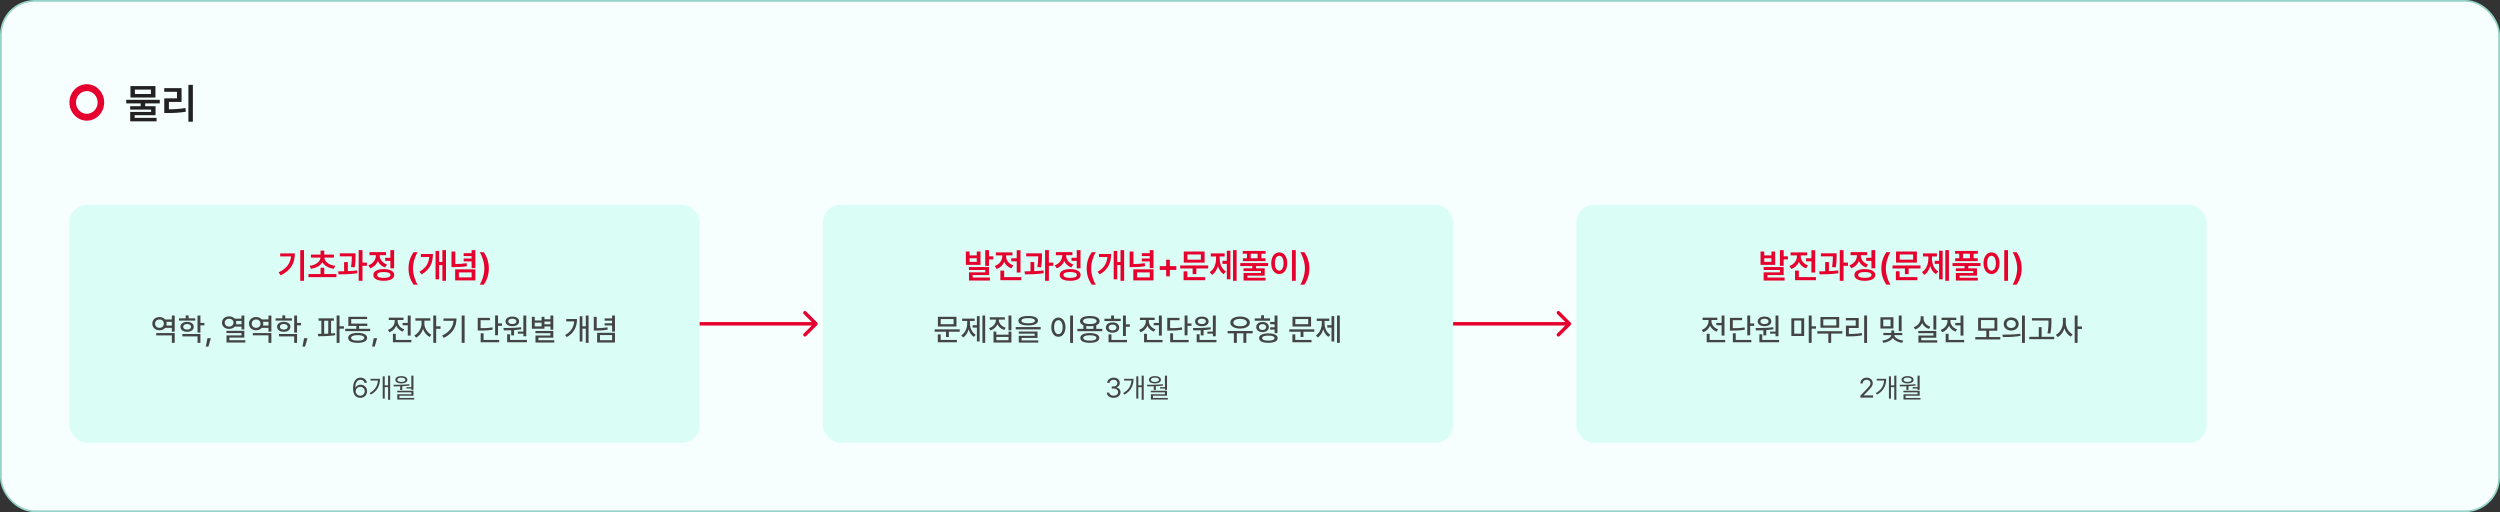
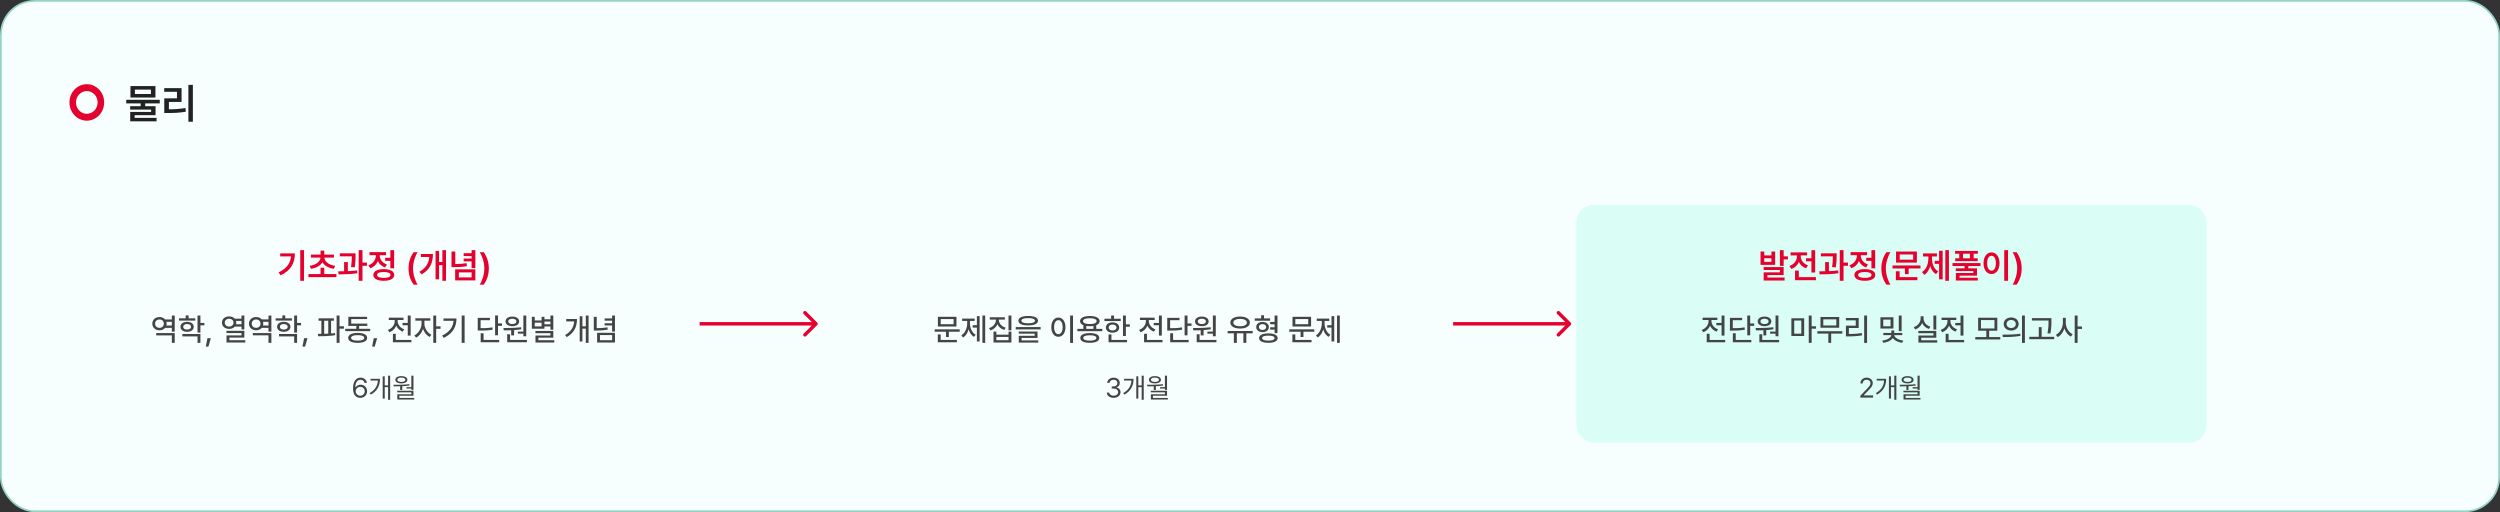
<svg xmlns="http://www.w3.org/2000/svg" width="1440" height="295" viewBox="0 0 1440 295" fill="none">
  <rect x="0" y="0" width="1440" height="295" fill="#333333" stroke="none" />
  <rect x=".5" y=".5" width="1439" height="294" rx="19.5" fill="#F6FFFD" />
  <rect x=".5" y=".5" width="1439" height="294" rx="19.5" stroke="#94D3C5" />
  <path d="M50 65.553c-3.447 0-6.24-2.934-6.24-6.553 0-3.62 2.793-6.553 6.24-6.553S56.241 55.38 56.241 59c0 3.619-2.794 6.553-6.241 6.553zm.002-17.053C44.478 48.5 40 53.203 40 59c0 5.796 4.478 10.5 10.002 10.5C55.526 69.5 60 64.798 60 59c0-5.8-4.478-10.5-9.998-10.5z" fill="#E6002D" />
  <path d="M92.016 57.5v2.063h-8.391v1.593h5.977v5.203H77.555v1.547h12.632v1.992H75v-5.414h12.047v-1.359h-12.07v-1.969h6.046v-1.593h-8.32V57.5h19.313zm-2.485-7.945v6.61h-14.39v-6.61h14.39zm-11.836 2.039v2.531h9.235v-2.531h-9.235zm33.399-2.696V70.11h-2.578V48.9h2.578zm-6.516 1.852v7.945h-7.289v4.266c3.34-.023 6.223-.188 9.516-.75l.234 2.133c-3.609.633-6.773.75-10.57.75h-1.852v-8.461h7.313v-3.774h-7.336V50.75h9.984z" fill="#222" />
-   <rect x="40" y="118" width="363" height="137" rx="10" fill="#DAFEF6" />
  <path d="M175.123 144.082v17.656h-2.187v-17.656h2.187zm-5.273 1.875c0 5.254-2.032 9.727-8.223 12.656l-1.133-1.738c4.619-2.197 6.768-5.186 7.149-9.199h-6.25v-1.719h8.457zm23.945 11.914v1.777h-16.133v-1.777h6.973v-3.652h2.148v3.652h7.012zm-1.445-11.23v1.757h-5.508c.146 2.198 2.441 4.219 6.25 4.727l-.801 1.699c-3.057-.429-5.41-1.787-6.582-3.73-1.172 1.943-3.506 3.301-6.563 3.73l-.82-1.699c3.828-.508 6.113-2.529 6.289-4.727h-5.527v-1.757h5.547v-2.286h2.148v2.286h5.567zm12.461-.723v1.25c0 1.582 0 3.789-.489 6.836l-2.148-.176c.42-2.676.469-4.648.488-6.172h-6.933v-1.738h9.082zm-4.454 5.039v5.215c1.797-.068 3.643-.195 5.332-.41l.118 1.621c-3.653.586-7.696.664-10.801.644l-.215-1.738c1.045-.01 2.207-.019 3.418-.059v-5.273h2.148zm8.438-6.875v7.188h2.559v1.835h-2.559v8.633h-2.188v-17.656h2.188zm18.223 0v10.488h-2.168v-4.316h-3.008v-1.777h3.008v-4.395h2.168zm-5.977 10.938c3.75 0 6.035 1.23 6.035 3.359s-2.285 3.359-6.035 3.359c-3.73 0-6.016-1.23-5.996-3.359-.02-2.129 2.266-3.359 5.996-3.359zm0 1.66c-2.461 0-3.848.586-3.848 1.699 0 1.094 1.387 1.68 3.848 1.68s3.867-.586 3.867-1.68c0-1.113-1.406-1.699-3.867-1.699zm-2.324-9.571c0 2.149 1.426 4.317 4.16 5.235l-1.094 1.718c-1.963-.664-3.359-2.011-4.121-3.671-.781 1.884-2.256 3.388-4.355 4.14l-1.133-1.719c2.832-.976 4.336-3.359 4.336-5.683v-.137h-3.672v-1.758h9.531v1.758h-3.652v.117zm16.601 7.5c0-3.671 1.094-6.738 2.93-9.355h2.344c-1.348 1.934-2.696 5.859-2.696 9.355 0 3.496 1.348 7.422 2.696 9.375h-2.344c-1.836-2.636-2.93-5.683-2.93-9.375zm21.582-10.527v17.656h-2.089v-9.062h-1.895v8.242h-2.031v-16.367h2.031v6.367h1.895v-6.836h2.089zm-7.519 2.227c0 4.765-1.504 8.867-6.524 11.738l-1.25-1.504c3.76-2.178 5.352-4.971 5.664-8.496h-4.843v-1.738h6.953zm12.871-1.426v7.207c2.324-.02 4.297-.137 6.504-.508l.215 1.719c-2.5.469-4.746.586-7.539.566h-1.368v-8.984h2.188zm11.562-.801v10.352h-2.168v-3.868h-4.57v-1.64h4.57v-1.446h-4.57v-1.64h4.57v-1.758h2.168zm0 11.074v6.367h-11.64v-6.367h11.64zm-9.511 1.739v2.871h7.363v-2.871h-7.363zm17.265-2.286c0 3.692-1.093 6.739-2.929 9.375h-2.344c1.348-1.953 2.695-5.879 2.695-9.375 0-3.496-1.347-7.421-2.695-9.355h2.344c1.836 2.617 2.929 5.684 2.929 9.355z" fill="#E6002D" />
  <path d="M100.642 191.852v5.642h-1.67v-4.324h-9v-1.318h10.67zm0-10.108v9.281h-1.67v-2.162h-3.885c-.73.862-1.88 1.38-3.217 1.371-2.373.018-4.13-1.564-4.13-3.814 0-2.215 1.757-3.815 4.13-3.797 1.336-.009 2.479.51 3.217 1.371h3.885v-2.25h1.67zm-8.772 2.285c-1.476 0-2.531.985-2.531 2.391 0 1.441 1.055 2.408 2.531 2.408 1.424 0 2.496-.967 2.496-2.408 0-1.406-1.072-2.391-2.496-2.391zm3.955 3.463h3.147v-2.127h-3.147a4.127 4.127 0 010 2.127zm16.647-4.148v1.336h-9.387v-1.336h3.867v-1.67h1.67v1.67h3.85zm-4.694 2.039c2.268.017 3.815 1.142 3.815 2.865 0 1.723-1.547 2.865-3.815 2.865-2.285 0-3.832-1.142-3.832-2.865 0-1.723 1.547-2.848 3.832-2.865zm0 1.283c-1.336 0-2.232.615-2.215 1.582-.017.984.879 1.564 2.215 1.564 1.336 0 2.233-.58 2.25-1.564-.017-.967-.914-1.582-2.25-1.582zm7.664-4.922v4.272h2.286v1.388h-2.286v4.184h-1.67v-9.844h1.67zm0 10.652v5.098h-1.67v-3.744h-8.736v-1.354h10.406zm6.012 2.391l-1.406 4.852h-1.494l.931-4.852h1.969zm10.529-12.533c1.354 0 2.496.483 3.235 1.301h3.867v-1.811h1.652v8.016h-1.652v-1.653h-3.832c-.738.844-1.899 1.336-3.27 1.336-2.39 0-4.13-1.459-4.13-3.603 0-2.11 1.74-3.586 4.13-3.586zm0 1.371c-1.476-.018-2.531.896-2.531 2.215 0 1.353 1.055 2.25 2.531 2.267 1.442-.017 2.496-.914 2.496-2.267 0-1.319-1.054-2.233-2.496-2.215zm8.754 6.908v3.92h-8.595v1.512h9.158v1.336h-10.828v-4.096h8.613v-1.371h-8.648v-1.301h10.3zm-4.799-5.66c.088.308.141.624.141.967 0 .334-.044.65-.123.949h3.129v-1.916h-3.147zm20.374 6.979v5.642h-1.67v-4.324h-9v-1.318h10.67zm0-10.108v9.281h-1.67v-2.162h-3.885c-.73.862-1.881 1.38-3.217 1.371-2.373.018-4.131-1.564-4.131-3.814 0-2.215 1.758-3.815 4.131-3.797 1.336-.009 2.479.51 3.217 1.371h3.885v-2.25h1.67zm-8.772 2.285c-1.477 0-2.531.985-2.531 2.391 0 1.441 1.054 2.408 2.531 2.408 1.424 0 2.496-.967 2.496-2.408 0-1.406-1.072-2.391-2.496-2.391zm3.955 3.463h3.147v-2.127h-3.147c.088.334.141.686.141 1.055 0 .378-.053.738-.141 1.072zm16.647-4.148v1.336h-9.387v-1.336h3.867v-1.67h1.67v1.67h3.85zm-4.694 2.039c2.268.017 3.815 1.142 3.815 2.865 0 1.723-1.547 2.865-3.815 2.865-2.285 0-3.832-1.142-3.832-2.865 0-1.723 1.547-2.848 3.832-2.865zm0 1.283c-1.336 0-2.232.615-2.215 1.582-.017.984.879 1.564 2.215 1.564 1.336 0 2.233-.58 2.25-1.564-.017-.967-.914-1.582-2.25-1.582zm7.664-4.922v4.272h2.285v1.388h-2.285v4.184h-1.67v-9.844h1.67zm0 10.652v5.098h-1.67v-3.744h-8.736v-1.354h10.406zm6.012 2.391l-1.406 4.852h-1.494l.931-4.852h1.969zm15.188-11.426v1.371h-1.618v7.33a36.618 36.618 0 002.285-.21l.088 1.212c-3.304.545-7.013.598-9.773.616l-.193-1.389c.624 0 1.3-.009 2.003-.018v-7.541h-1.617v-1.371h8.825zm3.251-1.617v6.205h2.532v1.371h-2.532v8.174h-1.669v-15.75h1.669zm-8.841 10.494a72.695 72.695 0 002.355-.07v-7.436h-2.355v7.506zm26.507-2.83v1.336h-14.378v-1.336h6.38v-1.67h-4.587v-5.273h10.81v1.318h-9.158v2.619h9.264v1.336h-4.711v1.67h6.38zm-7.207 2.356c3.393 0 5.432 1.037 5.432 2.865 0 1.828-2.039 2.848-5.432 2.865-3.41-.017-5.466-1.037-5.466-2.865 0-1.828 2.056-2.865 5.466-2.865zm0 1.3c-2.408 0-3.779.563-3.779 1.565s1.371 1.564 3.779 1.547c2.374.017 3.762-.545 3.762-1.547 0-1.002-1.388-1.565-3.762-1.565zm11.215 1.723l-1.406 4.852h-1.494l.932-4.852h1.968zm19.301-13.025v11.531h-1.67v-5.924h-3.006v-1.353h3.006v-4.254h1.67zm.422 14.045v1.353h-10.652v-4.904h1.67v3.551h8.982zm-7.91-10.864c0 1.969 1.424 3.938 3.797 4.729l-.862 1.336c-1.766-.624-3.076-1.89-3.761-3.446a6.573 6.573 0 01-3.938 3.797l-.861-1.353c2.426-.826 3.92-2.901 3.92-5.063v-.615h-3.41v-1.371h8.49v1.371h-3.375v.615zm15.398 1.442c0 2.496 1.635 5.273 4.026 6.398l-.95 1.301c-1.766-.853-3.164-2.628-3.867-4.693-.729 2.258-2.206 4.201-4.008 5.097l-.984-1.318c2.391-1.143 4.131-4.113 4.131-6.785v-1.67h-3.551v-1.389h8.631v1.389h-3.428v1.67zm6.785-4.641v6.24h2.532v1.407h-2.532v8.103h-1.67v-15.75h1.67zm16.383 0v15.75h-1.687v-15.75h1.687zm-4.693 1.688c0 4.605-1.969 8.613-7.365 11.197l-.879-1.354c4.192-1.995 6.231-4.834 6.556-8.507h-5.8v-1.336h7.488zm23.924-1.705v4.57h2.302v1.389h-2.302v5.449h-1.67v-11.408h1.67zm-4.641 1.353v1.354h-5.379v4.587c3.068.009 4.799-.087 6.768-.492l.193 1.354c-2.127.422-3.99.527-7.365.527h-1.248v-7.33h7.031zm5.309 12.727v1.353h-10.653v-5.203h1.67v3.85h8.983zm15.609-14.045v11.935h-1.67v-1.511h-3.164v-1.178h3.164v-9.246h1.67zm.387 14.045v1.353h-11.373v-4.623h1.652v3.27h9.721zm-13.553-6.856c2.918-.017 6.838-.053 10.195-.474l.106 1.195a42.72 42.72 0 01-4.149.457v3.076h-1.67v-2.988c-1.529.07-2.997.079-4.271.07l-.211-1.336zm5.15-6.592c2.303 0 3.903 1.108 3.903 2.778s-1.6 2.742-3.903 2.742c-2.337 0-3.92-1.072-3.92-2.742s1.583-2.778 3.92-2.778zm0 1.248c-1.406-.017-2.355.581-2.337 1.53-.018.931.931 1.511 2.337 1.511 1.354 0 2.303-.58 2.321-1.511-.018-.949-.967-1.547-2.321-1.53zm23.59-1.863v8.192h-1.652v-1.881h-3.445v1.3h-7.26v-6.89h1.67v2.127h3.937v-2.127h1.653v1.441h3.445v-2.162h1.652zm0 8.895v3.867h-8.595v1.459h9.158v1.336h-10.828v-4.043h8.613v-1.319h-8.649v-1.3h10.301zm-10.687-2.619h3.937v-2.145h-3.937v2.145zm5.59-1.249h3.445v-1.582h-3.445v1.582zm25.418-5.027v15.75h-1.6v-8.174h-1.951v7.418h-1.565v-14.572h1.565v5.801h1.951v-6.223h1.6zm-6.68 2.004c-.018 4.148-1.389 7.857-5.889 10.406l-.967-1.16c3.498-1.977 4.975-4.658 5.239-7.875h-4.571v-1.371h6.188zm11.373-1.248v6.504c2.259-.009 4.096-.114 6.17-.492l.176 1.336c-2.268.439-4.254.545-6.821.545h-1.213V182.5h1.688zm10.512-.756v9.246h-1.67v-3.515h-4.289v-1.284h4.289v-1.494h-4.289v-1.283h4.289v-1.67h1.67zm0 9.932v5.625H343.94v-5.625h10.284zm-8.649 1.318v2.953h6.996v-2.953h-6.996zM207.5 229.156c-1.969-.031-4.125-1.187-4.125-5.375 0-4 1.641-6.25 4.297-6.25 1.984 0 3.375 1.219 3.672 3h-1.391c-.265-1-1.015-1.75-2.281-1.75-1.86 0-2.969 1.594-2.969 4.313h.141c.656-.938 1.687-1.5 2.906-1.5 2.016 0 3.688 1.562 3.688 3.75 0 2.125-1.563 3.828-3.938 3.812zm0-1.234c1.469 0 2.562-1.156 2.578-2.563-.016-1.39-1.062-2.531-2.547-2.531-1.484 0-2.625 1.203-2.64 2.547 0 1.328 1.093 2.547 2.609 2.547zm17.234-11.547v13.891h-1.203V223h-1.922v6.578h-1.171V216.75h1.171v5.234h1.922v-5.609h1.203zm-5.875 1.813c-.015 3.531-1.25 6.874-5.25 9.093l-.718-.859c3.226-1.797 4.562-4.344 4.765-7.219h-4.234v-1.015h5.437zm19.297-1.797v8.187h-1.234v-.766h-2.813V223h2.813v-6.609h1.234zm-11.5 5.234c2.688.016 6.125-.016 9.125-.344l.078.797a43.142 43.142 0 01-4.156.375v2.172H230.5V222.5c-1.312.047-2.57.055-3.703.047l-.141-.922zm11.5 3.453v2.875h-8.109v1.25h8.562v.906h-9.765v-3.015h8.094v-1.125h-8.157v-.891h9.375zm-6.968-8.422c2.062 0 3.437.813 3.453 2.094-.016 1.297-1.391 2.078-3.453 2.078-2.094 0-3.454-.781-3.454-2.078 0-1.281 1.36-2.094 3.454-2.094zm0 .86c-1.407 0-2.313.484-2.297 1.234-.016.734.89 1.234 2.297 1.234 1.39 0 2.296-.5 2.296-1.234 0-.75-.906-1.234-2.296-1.234z" fill="#444" />
  <path d="M470.707 187.207a.999.999 0 000-1.414l-6.364-6.364a.999.999 0 10-1.414 1.414l5.657 5.657-5.657 5.657a.999.999 0 101.414 1.414l6.364-6.364zM470 185.5h-67v2h67v-2z" fill="#E6002D" />
-   <rect x="474" y="118" width="363" height="137" rx="10" fill="#DAFEF6" />
-   <path d="M558.488 144.863v2.246h4.121v-2.246h2.149v7.696h-8.418v-7.696h2.148zm0 5.977h4.121v-2.09h-4.121v2.09zm11.172-6.758v3.574h2.461v1.758h-2.461v3.711h-2.168v-9.043h2.168zm0 9.746v4.629h-9.375v1.406h9.922v1.719h-12.07v-4.707h9.355v-1.348h-9.375v-1.699h11.543zm18.145-9.726v12.89h-2.168v-6.465h-3.125v-1.757h3.125v-4.668h2.168zm.449 15.527v1.758h-12.031v-5.528h2.168v3.77h9.863zm-8.75-12.012c0 2.129 1.426 4.317 4.16 5.215l-1.094 1.738c-1.972-.674-3.369-2.011-4.14-3.691-.782 1.865-2.256 3.34-4.336 4.062l-1.114-1.757c2.813-.918 4.317-3.243 4.317-5.586v-.469h-3.672v-1.758h9.531v1.758h-3.652v.488zm20.664-1.699v1.25c0 1.582 0 3.789-.488 6.836l-2.149-.176c.42-2.676.469-4.648.489-6.172h-6.934v-1.738h9.082zm-4.453 5.039v5.215c1.797-.068 3.642-.195 5.332-.41l.117 1.621c-3.652.586-7.695.664-10.801.644l-.215-1.738c1.045-.01 2.207-.019 3.418-.059v-5.273h2.149zm8.437-6.875v7.188h2.559v1.835h-2.559v8.633h-2.187v-17.656h2.187zm18.223 0v10.488h-2.168v-4.316h-3.008v-1.777h3.008v-4.395h2.168zm-5.977 10.938c3.75 0 6.036 1.23 6.036 3.359s-2.286 3.359-6.036 3.359c-3.73 0-6.015-1.23-5.996-3.359-.019-2.129 2.266-3.359 5.996-3.359zm0 1.66c-2.46 0-3.847.586-3.847 1.699 0 1.094 1.387 1.68 3.847 1.68 2.461 0 3.868-.586 3.868-1.68 0-1.113-1.407-1.699-3.868-1.699zm-2.324-9.571c0 2.149 1.426 4.317 4.16 5.235l-1.093 1.718c-1.963-.664-3.36-2.011-4.121-3.671-.782 1.884-2.256 3.388-4.356 4.14l-1.133-1.719c2.832-.976 4.336-3.359 4.336-5.683v-.137h-3.672v-1.758h9.532v1.758h-3.653v.117zm11.856 7.5c0-3.671 1.093-6.738 2.929-9.355h2.344c-1.348 1.934-2.695 5.859-2.695 9.355 0 3.496 1.347 7.422 2.695 9.375h-2.344c-1.836-2.636-2.929-5.683-2.929-9.375zm21.582-10.527v17.656h-2.09v-9.062h-1.895v8.242h-2.031v-16.367h2.031v6.367h1.895v-6.836h2.09zm-7.52 2.227c0 4.765-1.504 8.867-6.523 11.738l-1.25-1.504c3.76-2.178 5.351-4.971 5.664-8.496h-4.844v-1.738h6.953zm12.871-1.426v7.207c2.325-.02 4.297-.137 6.504-.508l.215 1.719c-2.5.469-4.746.586-7.539.566h-1.367v-8.984h2.187zm11.563-.801v10.352h-2.168v-3.868h-4.57v-1.64h4.57v-1.446h-4.57v-1.64h4.57v-1.758h2.168zm0 11.074v6.367h-11.641v-6.367h11.641zm-9.512 1.739v2.871h7.363v-2.871h-7.363zm16.797 2.265v-3.691h-3.691v-2.168h3.691v-3.692h2.148v3.692h3.711v2.168h-3.711v3.691h-2.148zm24.219-6.25v1.738h-6.817v3.243h-2.148v-3.243h-7.168v-1.738h16.133zm-2.071-8.027v6.387h-12.011v-6.387h12.011zm-9.902 1.699v2.988h7.754v-2.988h-7.754zm10.195 13.047v1.758H681.75v-5.117h2.168v3.359h10.234zm18.145-15.547v17.656h-2.07v-17.656h2.07zm-3.594.332v16.465h-2.051v-8.887h-2.539v-1.758h2.539v-5.82h2.051zm-6.152 4.492c0 2.989 1.074 5.977 3.594 7.422l-1.29 1.602c-1.63-.977-2.714-2.657-3.32-4.668-.625 2.177-1.748 4.033-3.418 5.078l-1.328-1.621c2.559-1.543 3.672-4.746 3.672-7.813v-1.172h-3.066v-1.757h8.007v1.757h-2.851v1.172zm26.445-4.375v1.621h-2.422v2.618h2.324v1.66H715.93v-1.66h2.324v-2.618h-2.422v-1.621h13.164zm1.484 6.992v1.719h-6.992v1.328h4.981v4.2H718.43v1.191h10.527v1.621h-12.656v-4.316h10.039v-1.114h-10.059v-1.582h5.039v-1.328h-6.933v-1.719h16.093zm-10.058-2.753h3.965v-2.618h-3.965v2.618zm25.937-4.688v17.676h-2.187v-17.676h2.187zm-9.511 1.289c2.656 0 4.59 2.422 4.609 6.231-.019 3.847-1.953 6.25-4.609 6.25-2.676 0-4.61-2.403-4.61-6.25 0-3.809 1.934-6.231 4.61-6.231zm0 1.953c-1.504 0-2.52 1.582-2.52 4.278 0 2.714 1.016 4.296 2.52 4.296 1.484 0 2.5-1.582 2.5-4.296 0-2.696-1.016-4.278-2.5-4.278zm17.363 7.285c0 3.692-1.094 6.739-2.93 9.375h-2.343c1.347-1.953 2.695-5.879 2.695-9.375 0-3.496-1.348-7.421-2.695-9.355h2.343c1.836 2.617 2.93 5.684 2.93 9.355z" fill="#E6002D" />
  <path d="M552.791 189.707v1.354h-6.258v3.058h-1.652v-3.058h-6.504v-1.354h14.414zm-1.863-7.225v5.59h-10.705v-5.59h10.705zm-9.071 1.319v2.953h7.418v-2.953h-7.418zm9.334 12.006v1.353H540.17v-4.535h1.67v3.182h9.351zm16.278-14.063v15.75h-1.6v-15.75h1.6zm-3.199.334v14.625h-1.582v-8.015h-2.444v-1.372h2.444v-5.238h1.582zm-5.573 4.061c0 2.689 1.09 5.379 3.305 6.662l-1.002 1.23c-1.503-.896-2.54-2.487-3.076-4.394-.571 2.056-1.644 3.805-3.182 4.763l-1.019-1.248c2.232-1.353 3.375-4.218 3.375-7.013v-1.266h-2.901v-1.353h7.207v1.353h-2.707v1.266zm16.647-1.881c0 1.951 1.529 3.779 3.955 4.482l-.844 1.301c-1.837-.554-3.226-1.758-3.937-3.305-.712 1.653-2.119 2.962-4.008 3.586l-.844-1.318c2.443-.756 3.973-2.672 3.99-4.746v-.176h-3.533v-1.353h8.684v1.353h-3.463v.176zm7.224-2.514v8.526h-1.67v-8.526h1.67zm-8.666 9.264v1.758h7.014v-1.758h1.652v6.293h-10.3v-6.293h1.634zm0 4.939h7.014v-1.863h-7.014v1.863zm18.334-13.939c3.551 0 5.625.949 5.625 2.707s-2.074 2.724-5.625 2.724c-3.55 0-5.625-.966-5.625-2.724 0-1.758 2.075-2.707 5.625-2.707zm0 1.23c-2.513 0-3.902.545-3.884 1.477-.018.967 1.371 1.476 3.884 1.476 2.514 0 3.903-.509 3.903-1.476 0-.932-1.389-1.477-3.903-1.477zm7.19 5.168v1.336h-14.362v-1.336h14.362zm-1.811 2.549v3.691h-9.176v1.407h9.616v1.283h-11.25v-3.902h9.158v-1.231h-9.176v-1.248h10.828zm20.444-9.211v15.785h-1.67v-15.785h1.67zm-8.42 1.178c2.338 0 4.06 2.144 4.06 5.519 0 3.393-1.722 5.538-4.06 5.538-2.373 0-4.078-2.145-4.078-5.538 0-3.375 1.705-5.519 4.078-5.519zm0 1.494c-1.459 0-2.461 1.547-2.461 4.025 0 2.497 1.002 4.043 2.461 4.043 1.441 0 2.443-1.546 2.443-4.043 0-2.478-1.002-4.025-2.443-4.025zm25.295 5.01v1.353h-14.362v-1.353h3.446v-2.127c-1.213-.492-1.899-1.283-1.899-2.32 0-1.864 2.162-2.954 5.625-2.954 3.445 0 5.625 1.09 5.625 2.954 0 1.037-.694 1.836-1.916 2.32v2.127h3.481zm-7.19 2.426c3.393 0 5.432 1.002 5.432 2.794 0 1.829-2.039 2.813-5.432 2.813-3.428 0-5.467-.984-5.467-2.813 0-1.792 2.039-2.794 5.467-2.794zm0 1.283c-2.408 0-3.779.545-3.779 1.511 0 .985 1.371 1.547 3.779 1.53 2.373.017 3.762-.545 3.762-1.53 0-.966-1.389-1.511-3.762-1.511zm0-9.826c-2.443 0-3.92.615-3.902 1.67-.018 1.054 1.459 1.652 3.902 1.652 2.444 0 3.902-.598 3.902-1.652 0-1.055-1.458-1.67-3.902-1.67zm-2.039 6.117h4.096v-1.688c-.615.106-1.31.158-2.057.158-.738 0-1.424-.052-2.039-.14v1.67zm22.799-7.664v5.062h2.285v1.389h-2.285v5.326h-1.67v-11.777h1.67zm-2.971 1.828v1.353h-9.387v-1.353h3.868v-1.846h1.67v1.846h3.849zm-4.693 2.109c2.267 0 3.814 1.178 3.814 2.971 0 1.793-1.547 2.953-3.814 2.953-2.285 0-3.832-1.16-3.832-2.953s1.547-2.971 3.832-2.971zm0 1.283c-1.336 0-2.233.651-2.215 1.688-.018 1.019.879 1.652 2.215 1.652 1.336 0 2.232-.633 2.25-1.652-.018-1.037-.914-1.688-2.25-1.688zm8.332 8.825v1.353H638.52v-4.553h1.669v3.2h8.983zm20.039-14.045v11.531h-1.67v-5.924h-3.006v-1.353h3.006v-4.254h1.67zm.422 14.045v1.353H658.98v-4.904h1.67v3.551h8.983zm-7.91-10.864c0 1.969 1.423 3.938 3.797 4.729l-.862 1.336c-1.766-.624-3.076-1.89-3.762-3.446a6.57 6.57 0 01-3.937 3.797l-.861-1.353c2.425-.826 3.92-2.901 3.92-5.063v-.615h-3.411v-1.371h8.491v1.371h-3.375v.615zm22.289-3.216v4.57h2.302v1.389h-2.302v5.449h-1.67v-11.408h1.67zm-4.641 1.353v1.354h-5.379v4.587c3.068.009 4.799-.087 6.768-.492l.193 1.354c-2.127.422-3.99.527-7.365.527h-1.248v-7.33h7.031zm5.309 12.727v1.353h-10.653v-5.203h1.67v3.85h8.983zm15.609-14.045v11.935h-1.67v-1.511h-3.164v-1.178h3.164v-9.246h1.67zm.387 14.045v1.353h-11.373v-4.623h1.652v3.27h9.721zm-13.553-6.856c2.918-.017 6.838-.053 10.195-.474l.106 1.195a42.72 42.72 0 01-4.149.457v3.076h-1.67v-2.988c-1.529.07-2.997.079-4.271.07l-.211-1.336zm5.15-6.592c2.303 0 3.903 1.108 3.903 2.778s-1.6 2.742-3.903 2.742c-2.337 0-3.919-1.072-3.919-2.742s1.582-2.778 3.919-2.778zm0 1.248c-1.406-.017-2.355.581-2.337 1.53-.018.931.931 1.511 2.337 1.511 1.354 0 2.303-.58 2.321-1.511-.018-.949-.967-1.547-2.321-1.53zm29.268 7.032v1.371h-3.656v5.484h-1.688v-5.484h-3.761v5.484h-1.723v-5.484h-3.586v-1.371h14.414zm-7.242-8.297c3.322 0 5.607 1.353 5.607 3.48 0 2.092-2.285 3.428-5.607 3.41-3.34.018-5.608-1.318-5.608-3.41 0-2.127 2.268-3.48 5.608-3.48zm0 1.336c-2.338.017-3.903.826-3.885 2.144-.018 1.283 1.547 2.092 3.885 2.092s3.902-.809 3.902-2.092c0-1.318-1.564-2.127-3.902-2.144zm17.279-.282v1.336h-8.859v-1.336h3.691v-1.792h1.652v1.792h3.516zm-4.359 2.057c2.127 0 3.621 1.178 3.638 2.936-.017 1.757-1.511 2.918-3.638 2.918-2.145 0-3.621-1.161-3.621-2.918 0-1.758 1.476-2.936 3.621-2.936zm0 1.266c-1.248 0-2.057.65-2.057 1.67 0 1.019.809 1.652 2.057 1.652 1.23 0 2.074-.633 2.092-1.652-.018-1.02-.862-1.67-2.092-1.67zm8.613-4.975v10.143h-1.67v-2.022h-2.549v-1.353h2.549v-1.741h-2.531v-1.353h2.531v-3.674h1.67zm-5.238 10.301c3.304 0 5.326.984 5.326 2.707 0 1.705-2.022 2.725-5.326 2.707-3.323.018-5.344-1.002-5.344-2.707 0-1.723 2.021-2.707 5.344-2.707zm0 1.283c-2.268 0-3.604.492-3.604 1.424 0 .914 1.336 1.441 3.604 1.424 2.215.017 3.551-.51 3.551-1.424 0-.932-1.336-1.424-3.551-1.424zm26.455-3.621v1.354h-6.258v3.058h-1.652v-3.058h-6.504v-1.354h14.414zm-1.863-7.225v5.59H744.48v-5.59h10.706zm-9.071 1.319v2.953h7.418v-2.953h-7.418zm9.334 12.006v1.353h-11.021v-4.535h1.67v3.182h9.351zm16.278-14.063v15.75h-1.6v-15.75h1.6zm-3.2.334v14.625h-1.582v-8.015h-2.443v-1.372h2.443v-5.238h1.582zm-5.572 4.061c0 2.689 1.09 5.379 3.305 6.662l-1.002 1.23c-1.503-.896-2.54-2.487-3.076-4.394-.572 2.056-1.644 3.805-3.182 4.763l-1.02-1.248c2.233-1.353 3.375-4.218 3.375-7.013v-1.266h-2.9v-1.353h7.207v1.353h-2.707v1.266zm-121.486 43.017c-2.25 0-3.86-1.203-3.938-3h1.422c.078 1.078 1.156 1.75 2.5 1.75 1.485 0 2.578-.812 2.578-1.984 0-1.234-.984-2.11-2.75-2.11h-.922v-1.234h.922c1.375 0 2.328-.766 2.328-1.937 0-1.125-.828-1.891-2.109-1.891-1.203 0-2.312.672-2.375 1.781h-1.359c.078-1.797 1.734-3 3.75-3 2.156 0 3.468 1.407 3.453 3.031.015 1.282-.735 2.235-1.922 2.563v.078c1.469.235 2.375 1.281 2.359 2.719.016 1.859-1.687 3.234-3.937 3.234zm17.328-12.781v13.891h-1.203V223h-1.922v6.578H654.5V216.75h1.172v5.234h1.922v-5.609h1.203zm-5.875 1.813c-.016 3.531-1.25 6.874-5.25 9.093l-.719-.859c3.227-1.797 4.563-4.344 4.766-7.219h-4.235v-1.015h5.438zm19.297-1.797v8.187h-1.235v-.766h-2.812V223h2.812v-6.609h1.235zm-11.5 5.234c2.687.016 6.125-.016 9.125-.344l.078.797a43.2 43.2 0 01-4.156.375v2.172h-1.204V222.5c-1.312.047-2.57.055-3.703.047l-.14-.922zm11.5 3.453v2.875h-8.11v1.25h8.563v.906h-9.766v-3.015H671v-1.125h-8.156v-.891h9.375zm-6.969-8.422c2.062 0 3.438.813 3.453 2.094-.015 1.297-1.391 2.078-3.453 2.078-2.094 0-3.453-.781-3.453-2.078 0-1.281 1.359-2.094 3.453-2.094zm0 .86c-1.406 0-2.312.484-2.297 1.234-.015.734.891 1.234 2.297 1.234 1.391 0 2.297-.5 2.297-1.234 0-.75-.906-1.234-2.297-1.234z" fill="#444" />
  <path d="M904.707 187.207a.999.999 0 000-1.414l-6.364-6.364a.999.999 0 10-1.414 1.414l5.657 5.657-5.657 5.657a.999.999 0 101.414 1.414l6.364-6.364zM904 185.5h-67v2h67v-2z" fill="#E6002D" />
  <rect x="908" y="118" width="363" height="137" rx="10" fill="#DAFEF6" />
  <path d="M1016.22 144.863v2.246h4.12v-2.246h2.15v7.696h-8.42v-7.696h2.15zm0 5.977h4.12v-2.09h-4.12v2.09zm11.17-6.758v3.574h2.46v1.758h-2.46v3.711h-2.17v-9.043h2.17zm0 9.746v4.629h-9.37v1.406h9.92v1.719h-12.07v-4.707h9.35v-1.348h-9.37v-1.699h11.54zm18.15-9.726v12.89h-2.17v-6.465h-3.13v-1.757h3.13v-4.668h2.17zm.44 15.527v1.758h-12.03v-5.528h2.17v3.77h9.86zm-8.75-12.012c0 2.129 1.43 4.317 4.16 5.215l-1.09 1.738c-1.97-.674-3.37-2.011-4.14-3.691-.78 1.865-2.26 3.34-4.34 4.062l-1.11-1.757c2.81-.918 4.32-3.243 4.32-5.586v-.469h-3.67v-1.758h9.53v1.758h-3.66v.488zm20.67-1.699v1.25c0 1.582 0 3.789-.49 6.836l-2.15-.176c.42-2.676.47-4.648.49-6.172h-6.93v-1.738h9.08zm-4.45 5.039v5.215c1.79-.068 3.64-.195 5.33-.41l.11 1.621c-3.65.586-7.69.664-10.8.644l-.21-1.738c1.04-.01 2.21-.019 3.42-.059v-5.273h2.15zm8.43-6.875v7.188h2.56v1.835h-2.56v8.633h-2.18v-17.656h2.18zm18.23 0v10.488h-2.17v-4.316h-3.01v-1.777h3.01v-4.395h2.17zm-5.98 10.938c3.75 0 6.03 1.23 6.03 3.359s-2.28 3.359-6.03 3.359c-3.73 0-6.02-1.23-6-3.359-.02-2.129 2.27-3.359 6-3.359zm0 1.66c-2.46 0-3.85.586-3.85 1.699 0 1.094 1.39 1.68 3.85 1.68s3.87-.586 3.87-1.68c0-1.113-1.41-1.699-3.87-1.699zm-2.33-9.571c0 2.149 1.43 4.317 4.16 5.235l-1.09 1.718c-1.96-.664-3.36-2.011-4.12-3.671-.78 1.884-2.26 3.388-4.36 4.14l-1.13-1.719c2.83-.976 4.34-3.359 4.34-5.683v-.137h-3.67v-1.758h9.53v1.758h-3.66v.117zm11.86 7.5c0-3.671 1.09-6.738 2.93-9.355h2.34c-1.34 1.934-2.69 5.859-2.69 9.355 0 3.496 1.35 7.422 2.69 9.375h-2.34c-1.84-2.636-2.93-5.683-2.93-9.375zm22.54-1.699v1.738h-6.82v3.243h-2.15v-3.243h-7.16v-1.738h16.13zm-2.07-8.027v6.387h-12.01v-6.387h12.01zm-9.9 1.699v2.988h7.75v-2.988h-7.75zm10.19 13.047v1.758h-12.4v-5.117h2.17v3.359h10.23zm18.15-15.547v17.656h-2.07v-17.656h2.07zm-3.6.332v16.465h-2.05v-8.887h-2.54v-1.758h2.54v-5.82h2.05zm-6.15 4.492c0 2.989 1.07 5.977 3.59 7.422l-1.29 1.602c-1.63-.977-2.71-2.657-3.32-4.668-.62 2.177-1.74 4.033-3.41 5.078l-1.33-1.621c2.56-1.543 3.67-4.746 3.67-7.813v-1.172h-3.07v-1.757h8.01v1.757h-2.85v1.172zm26.45-4.375v1.621h-2.43v2.618h2.33v1.66h-12.97v-1.66h2.32v-2.618h-2.42v-1.621h13.17zm1.48 6.992v1.719h-6.99v1.328h4.98v4.2h-10.04v1.191h10.53v1.621h-12.66v-4.316h10.04v-1.114h-10.06v-1.582h5.04v-1.328h-6.93v-1.719h16.09zm-10.06-2.753h3.97v-2.618h-3.97v2.618zm25.94-4.688v17.676h-2.19v-17.676h2.19zm-9.51 1.289c2.65 0 4.59 2.422 4.61 6.231-.02 3.847-1.96 6.25-4.61 6.25-2.68 0-4.61-2.403-4.61-6.25 0-3.809 1.93-6.231 4.61-6.231zm0 1.953c-1.51 0-2.52 1.582-2.52 4.278 0 2.714 1.01 4.296 2.52 4.296 1.48 0 2.5-1.582 2.5-4.296 0-2.696-1.02-4.278-2.5-4.278zm17.36 7.285c0 3.692-1.09 6.739-2.93 9.375h-2.34c1.34-1.953 2.69-5.879 2.69-9.375 0-3.496-1.35-7.421-2.69-9.355h2.34c1.84 2.617 2.93 5.684 2.93 9.355z" fill="#E6002D" />
  <path d="M993.304 181.762v11.531h-1.67v-5.924h-3.006v-1.353h3.006v-4.254h1.67zm.422 14.045v1.353h-10.653v-4.904h1.67v3.551h8.983zm-7.911-10.864c0 1.969 1.424 3.938 3.797 4.729l-.861 1.336c-1.767-.624-3.076-1.89-3.762-3.446a6.57 6.57 0 01-3.937 3.797l-.862-1.353c2.426-.826 3.92-2.901 3.92-5.063v-.615h-3.41v-1.371h8.49v1.371h-3.375v.615zm22.285-3.216v4.57h2.31v1.389h-2.31v5.449h-1.67v-11.408h1.67zm-4.64 1.353v1.354h-5.375v4.587c3.065.009 4.795-.087 6.765-.492l.2 1.354c-2.13.422-3.99.527-7.369.527h-1.248v-7.33h7.027zm5.31 12.727v1.353h-10.65v-5.203h1.67v3.85h8.98zm15.61-14.045v11.935h-1.67v-1.511h-3.16v-1.178h3.16v-9.246h1.67zm.39 14.045v1.353h-11.37v-4.623h1.65v3.27h9.72zm-13.55-6.856c2.91-.017 6.83-.053 10.19-.474l.11 1.195c-1.35.22-2.76.369-4.15.457v3.076h-1.67v-2.988c-1.53.07-3 .079-4.27.07l-.21-1.336zm5.15-6.592c2.3 0 3.9 1.108 3.9 2.778s-1.6 2.742-3.9 2.742c-2.34 0-3.92-1.072-3.92-2.742s1.58-2.778 3.92-2.778zm0 1.248c-1.41-.017-2.36.581-2.34 1.53-.02.931.93 1.511 2.34 1.511 1.35 0 2.3-.58 2.32-1.511-.02-.949-.97-1.547-2.32-1.53zm22.83-.298v10.23h-7.37v-10.23h7.37zm-5.73 1.318v7.559h4.08v-7.559h-4.08zm10.04-2.883v6.17h2.53v1.406h-2.53v8.174h-1.67v-15.75h1.67zm17.68 9.035v1.354h-6.43v5.344h-1.64v-5.344h-6.34v-1.354h14.41zm-1.81-8.191v6.187h-10.79v-6.187h10.79zm-9.16 1.336v3.551h7.49v-3.551h-7.49zm25.21-2.18v15.785h-1.67v-15.785h1.67zm-4.82 1.424v5.748h-5.66v3.445c2.55-.008 4.78-.123 7.42-.562l.16 1.371c-2.8.475-5.17.58-7.95.58h-1.33v-6.17h5.66v-3.059h-5.68v-1.353h7.38zm20.01-.422v6.469h-7.49v-6.469h7.49zm-5.86 1.336v3.832h4.2v-3.832h-4.2zm10.58-2.338v9h-1.65v-9h1.65zm.37 10.02v1.265h-4.6c.11 1.371 2.3 2.804 5.17 3.129l-.57 1.283c-2.47-.29-4.5-1.353-5.45-2.742-.96 1.406-3.04 2.435-5.51 2.742l-.58-1.283c2.86-.272 5.1-1.722 5.22-3.129h-4.59v-1.265h4.62v-1.477h1.65v1.477h4.64zm19.59-10.02v8.104h-1.66v-8.104h1.66zm.01 8.86v3.937h-8.68V196h9.21v1.336h-10.83v-4.061h8.65v-1.353h-8.7v-1.318h10.35zm-7.33-7.225c-.01 2.109 1.52 4.025 3.92 4.781l-.82 1.301c-1.84-.598-3.22-1.846-3.92-3.445a6.666 6.666 0 01-4.01 3.744l-.84-1.319c2.46-.826 3.97-2.882 3.97-5.062v-1.213h1.7v1.213zm22.96-1.617v11.531h-1.67v-5.924h-3.01v-1.353h3.01v-4.254h1.67zm.42 14.045v1.353h-10.65v-4.904h1.67v3.551h8.98zm-7.91-10.864c0 1.969 1.43 3.938 3.8 4.729l-.86 1.336c-1.77-.624-3.08-1.89-3.76-3.446a6.593 6.593 0 01-3.94 3.797l-.86-1.353c2.42-.826 3.92-2.901 3.92-5.063v-.615h-3.41v-1.371h8.49v1.371h-3.38v.615zm28.72 9.194v1.388h-14.41v-1.388h6.35v-3.639h-4.7v-7.488h11.04v7.488h-4.69v3.639h6.41zm-11.14-9.791v4.834h7.79v-4.834h-7.79zm17.42-1.477c2.5-.017 4.27 1.529 4.29 3.744-.02 2.215-1.79 3.762-4.29 3.762-2.48 0-4.31-1.547-4.29-3.762-.02-2.215 1.81-3.761 4.29-3.744zm0 1.442c-1.53 0-2.65.914-2.64 2.302-.01 1.389 1.11 2.303 2.64 2.303s2.65-.914 2.65-2.303c0-1.388-1.12-2.302-2.65-2.302zm7.89-2.567v15.785h-1.67v-15.785h1.67zm-12.93 11.004c2.86 0 6.83-.035 10.28-.527l.12 1.213c-3.57.685-7.38.703-10.19.703l-.21-1.389zm28.21-9.492v1.547c0 1.951 0 4.131-.6 7.347l-1.69-.175c.62-3.041.62-5.274.62-7.172v-.194h-9.56v-1.353h11.23zm1.62 10.723v1.388h-14.37v-1.388h5.47v-5.555h1.65v5.555h7.25zm6.66-8.227c-.02 2.795 1.6 5.643 3.95 6.785l-1.03 1.336c-1.72-.888-3.05-2.654-3.73-4.764-.71 2.25-2.09 4.131-3.89 5.063l-1.03-1.354c2.42-1.16 4.06-4.183 4.06-7.066v-2.69h1.67v2.69zm6.8-4.008v6.276h2.53v1.423h-2.53v8.051h-1.67v-15.75h1.67zM1071.56 229l-.01-1.031 3.86-4.063c1.34-1.422 1.98-2.187 1.98-3.234 0-1.156-.98-1.922-2.25-1.922-1.34 0-2.2.859-2.2 2.125h-1.33c-.02-2 1.53-3.344 3.58-3.344 2.04 0 3.51 1.375 3.51 3.141 0 1.266-.59 2.25-2.59 4.312l-2.59 2.672v.094h5.39V229h-7.35zm20.75-12.625v13.891h-1.2V223h-1.92v6.578h-1.17V216.75h1.17v5.234h1.92v-5.609h1.2zm-5.87 1.813c-.02 3.531-1.25 6.874-5.25 9.093l-.72-.859c3.23-1.797 4.56-4.344 4.76-7.219H1081v-1.015h5.44zm19.29-1.797v8.187h-1.23v-.766h-2.81V223h2.81v-6.609h1.23zm-11.5 5.234c2.69.016 6.13-.016 9.13-.344l.08.797a43.34 43.34 0 01-4.16.375v2.172h-1.2V222.5c-1.31.047-2.57.055-3.7.047l-.15-.922zm11.5 3.453v2.875h-8.11v1.25h8.57v.906h-9.77v-3.015h8.1v-1.125h-8.16v-.891h9.37zm-6.96-8.422c2.06 0 3.43.813 3.45 2.094-.02 1.297-1.39 2.078-3.45 2.078-2.1 0-3.46-.781-3.46-2.078 0-1.281 1.36-2.094 3.46-2.094zm0 .86c-1.41 0-2.32.484-2.3 1.234-.02.734.89 1.234 2.3 1.234 1.39 0 2.29-.5 2.29-1.234 0-.75-.9-1.234-2.29-1.234z" fill="#444" />
</svg>